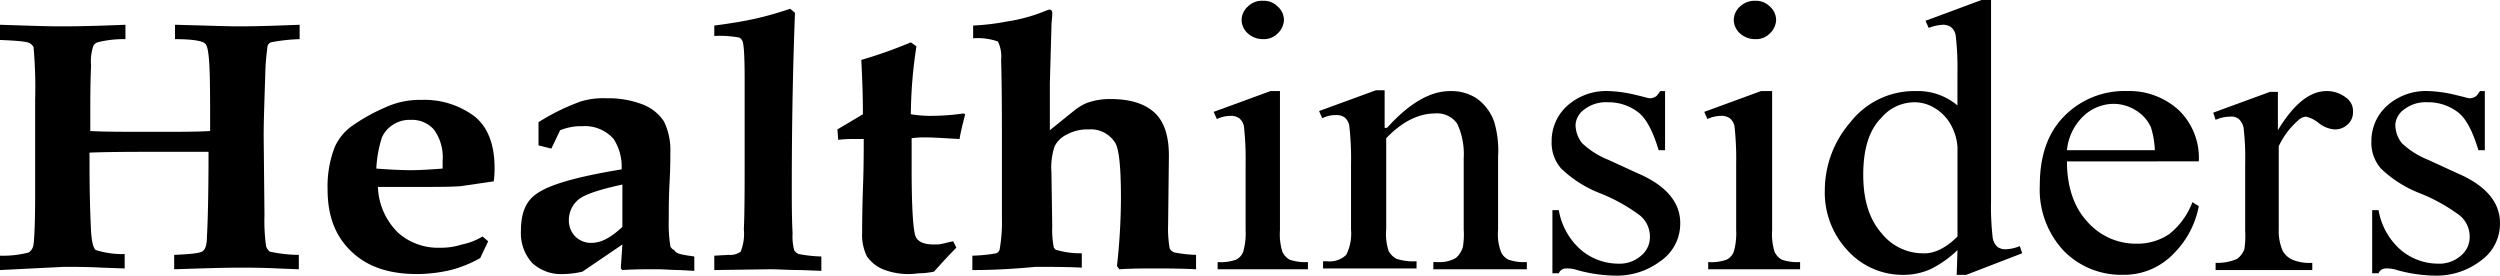
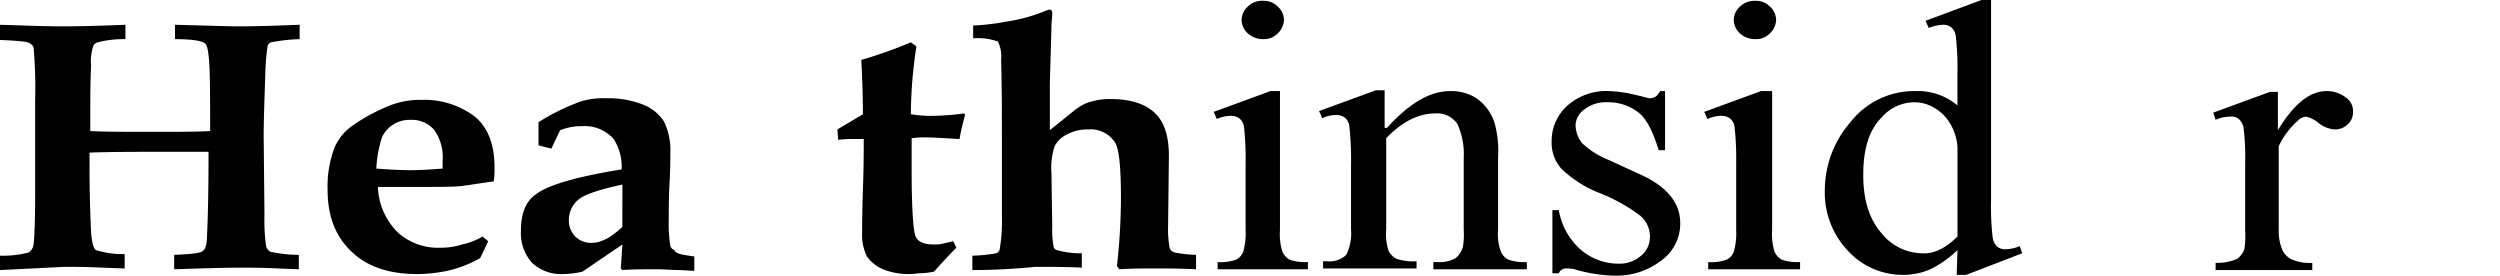
<svg xmlns="http://www.w3.org/2000/svg" height="38.034" viewBox="0 0 344.956 38.034" width="344.956">
  <path d="m.6 40.645v-1.984a14.059 14.059 0 0 0 3.969-.441 1.587 1.587 0 0 0 .661-1.1c.11-.882.22-3.087.22-6.725v-13.232a63.939 63.939 0 0 0 -.22-7.276 1.328 1.328 0 0 0 -.551-.551c-.331-.221-1.654-.336-4.079-.441v-2.095c3.528.11 6.394.22 8.379.22 3.2 0 6.174-.11 8.93-.22v1.984a14.468 14.468 0 0 0 -3.859.441 1.1 1.1 0 0 0 -.551.441 6.436 6.436 0 0 0 -.331 2.756c-.11 2.315-.11 4.63-.11 7.056v1.984c1.874.11 4.741.11 8.709.11 3.528 0 6.063 0 7.827-.11 0-5.182 0-8.709-.22-10.473-.11-.882-.22-1.433-.551-1.654-.441-.331-1.764-.551-4.079-.551v-1.984c4.41.11 7.276.22 8.82.22 2.646 0 5.4-.11 8.379-.22v1.984a24.374 24.374 0 0 0 -3.969.441.861.861 0 0 0 -.441.441 32.172 32.172 0 0 0 -.331 3.969c-.11 3.528-.22 6.394-.22 8.489l.11 10.914a25.772 25.772 0 0 0 .22 4.3 1.406 1.406 0 0 0 .551.772 19.525 19.525 0 0 0 3.969.441v1.984l-2.866-.11c-2.2-.11-3.859-.11-5.182-.11-2.646 0-5.622.11-9.15.22v-1.984c2.315-.11 3.638-.22 3.969-.551.331-.22.551-.882.551-1.984.11-1.874.22-5.733.22-11.686h-6.5c-3.748 0-7.056 0-9.922.11v1.543c0 4.189.11 7.386.22 9.481.11 1.433.331 2.2.661 2.425a12.23 12.23 0 0 0 3.969.551v1.984l-3.087-.11c-1.984-.11-3.748-.11-5.292-.11z" transform="translate(-.6 -3.382)" />
  <path d="m62.987 35.052.772.661-1.1 2.315a16.656 16.656 0 0 1 -4.079 1.654 20.5 20.5 0 0 1 -4.63.551c-3.859 0-6.835-.992-9.04-3.087s-3.31-4.846-3.31-8.599a15.032 15.032 0 0 1 .992-5.843 7.127 7.127 0 0 1 2.646-3.087 24.643 24.643 0 0 1 4.189-2.317 11.506 11.506 0 0 1 5.182-1.1 11.559 11.559 0 0 1 7.166 2.2c1.874 1.433 2.866 3.859 2.866 7.166a13.532 13.532 0 0 1 -.11 1.874l-4.52.661c-1.323.11-3.307.11-5.733.11h-5.733a9.285 9.285 0 0 0 2.755 6.289 8.275 8.275 0 0 0 5.845 2.1 9.285 9.285 0 0 0 2.977-.441 9.092 9.092 0 0 0 2.865-1.107zm-14.662-9.371c1.543.11 3.2.22 4.741.22 1.433 0 2.866-.11 4.41-.22v-1.1a6.457 6.457 0 0 0 -1.213-4.3 4.078 4.078 0 0 0 -3.2-1.323 4.193 4.193 0 0 0 -2.425.661 4.011 4.011 0 0 0 -1.538 1.763 16.658 16.658 0 0 0 -.775 4.299z" transform="translate(3.6 -2.419)" />
  <path d="m89.723 37.828v1.984l-1.984-.11c-1.1 0-2.095-.11-3.2-.11-1.654 0-3.2 0-4.741.11l-.22-.22.22-3.307-5.512 3.748a12.357 12.357 0 0 1 -2.646.331 5.844 5.844 0 0 1 -4.3-1.543 6.12 6.12 0 0 1 -1.54-4.411c0-2.425.661-4.079 2.095-5.071 1.764-1.323 5.733-2.425 11.8-3.418a7.053 7.053 0 0 0 -1.1-4.189 5.287 5.287 0 0 0 -4.41-1.764 6.286 6.286 0 0 0 -1.433.11 8.121 8.121 0 0 0 -1.543.441l-1.213 2.536-1.771-.445v-3.2a29.593 29.593 0 0 1 5.843-2.866 10.58 10.58 0 0 1 3.532-.434 13.084 13.084 0 0 1 5.071.882 6.094 6.094 0 0 1 2.863 2.318 8.944 8.944 0 0 1 .882 4.3c0 .772 0 2.2-.11 4.189-.11 2.095-.11 3.748-.11 5.071a19.647 19.647 0 0 0 .22 3.638.906.906 0 0 0 .551.551c.22.551 1.213.659 2.756.879zm-9.923-9.922q-4.63.992-5.953 1.984a3.657 3.657 0 0 0 -1.433 2.866 3.158 3.158 0 0 0 .882 2.315 3.078 3.078 0 0 0 2.2.882c1.433 0 2.756-.772 4.3-2.2z" transform="translate(6.08 -2.44)" />
-   <path d="m90 8.548v-1.433c2.536-.331 4.41-.661 5.843-.992s2.977-.772 4.63-1.323l.661.551c-.22 5.733-.441 13.781-.441 24.144 0 2.095 0 4.189.11 6.284a7.431 7.431 0 0 0 .22 2.315 1.129 1.129 0 0 0 .661.551 18.584 18.584 0 0 0 3.087.331v1.984l-2.756-.11c-1.764 0-3.2-.11-4.3-.11l-7.715.11v-1.984l1.984-.11a2.462 2.462 0 0 0 1.654-.441 6.568 6.568 0 0 0 .441-3.087c.11-2.425.11-5.843.11-10.363v-10.365q0-4.8-.331-5.292a.861.861 0 0 0 -.441-.441 14.964 14.964 0 0 0 -3.417-.219z" transform="translate(8.559 -3.587)" />
  <path d="m105.4 21.017 3.528-2.095c0-2.866-.11-5.292-.22-7.5a62.323 62.323 0 0 0 6.835-2.422l.772.551a63.733 63.733 0 0 0 -.772 9.371 18.028 18.028 0 0 0 2.425.22 32.467 32.467 0 0 0 4.851-.331l.22.11-.22.882c-.22.882-.441 1.764-.551 2.536-2.095-.11-3.528-.22-4.52-.22a12.659 12.659 0 0 0 -2.095.11v4.3c0 5.4.22 8.489.551 9.261s1.213 1.1 2.536 1.1a4.522 4.522 0 0 0 1.213-.11c.441-.11.882-.22 1.433-.331l.441.882c-1.1 1.1-2.095 2.2-3.087 3.307a10.993 10.993 0 0 1 -1.764.22c-.551 0-.992.11-1.543.11a9.5 9.5 0 0 1 -3.748-.661 5.212 5.212 0 0 1 -2.2-1.764 6.749 6.749 0 0 1 -.661-3.307c0-.772 0-2.756.11-6.063.11-2.866.11-5.182.11-6.835h-1.323a17.15 17.15 0 0 0 -2.2.11l-.11-1.433z" transform="translate(10.137 -3.157)" />
  <path d="m122.3 40.84v-1.985a21.136 21.136 0 0 0 3.307-.331.861.861 0 0 0 .441-.441 21.472 21.472 0 0 0 .331-4.41v-8.93c0-4.741 0-9.04-.11-12.9a4.7 4.7 0 0 0 -.441-2.536 8.17 8.17 0 0 0 -3.418-.441v-1.766a31.677 31.677 0 0 0 4.63-.551 22.821 22.821 0 0 0 4.96-1.318c.551-.22.882-.331.882-.331a.4.4 0 0 1 .441.441v.22c0 .441-.11.992-.11 1.764l-.22 7.717v6.5l3.418-2.756a7.773 7.773 0 0 1 1.654-.992 9.406 9.406 0 0 1 3.307-.551c2.756 0 4.741.661 6.063 1.874s1.984 3.2 1.984 5.953l-.11 9.591a15.472 15.472 0 0 0 .22 3.2 1.129 1.129 0 0 0 .661.551 18.281 18.281 0 0 0 2.977.331v1.987c-2.2-.11-4.079-.11-5.733-.11-1.543 0-3.2 0-4.851.11l-.331-.441a86.949 86.949 0 0 0 .551-9.261c0-4.079-.22-6.725-.772-7.717a3.986 3.986 0 0 0 -3.748-1.874 5.8 5.8 0 0 0 -2.866.661 3.7 3.7 0 0 0 -1.764 1.654 9.353 9.353 0 0 0 -.441 3.638l.11 7.386a12.8 12.8 0 0 0 .22 2.977c.11.11.22.331.441.331a11.565 11.565 0 0 0 3.418.441v1.984c-1.984-.11-4.079-.11-6.394-.11-3.526.331-6.282.441-8.707.441z" transform="translate(11.868 -3.577)" />
  <path d="m161.65 16.258v19.182a8.213 8.213 0 0 0 .331 2.977 2.413 2.413 0 0 0 .992 1.1 6.59 6.59 0 0 0 2.536.331v.992h-12.458v-.99a6.218 6.218 0 0 0 2.536-.331 1.972 1.972 0 0 0 .992-1.1 9.08 9.08 0 0 0 .331-2.977v-9.152a41.471 41.471 0 0 0 -.22-5.071 1.856 1.856 0 0 0 -.661-1.213 1.98 1.98 0 0 0 -1.213-.331 4.546 4.546 0 0 0 -1.874.441l-.441-.992 7.827-2.866zm-2.315-12.458a2.657 2.657 0 0 1 1.984.772 2.524 2.524 0 0 1 .882 1.874 2.717 2.717 0 0 1 -.882 1.874 2.657 2.657 0 0 1 -1.984.772 3.093 3.093 0 0 1 -2.095-.772 2.524 2.524 0 0 1 -.882-1.874 2.524 2.524 0 0 1 .882-1.874 2.744 2.744 0 0 1 2.095-.772z" transform="translate(14.962 -3.69)" />
  <path d="m175.071 20.182c3.087-3.418 5.953-5.071 8.709-5.071a6.411 6.411 0 0 1 3.638.992 6.691 6.691 0 0 1 2.425 3.2 13.867 13.867 0 0 1 .551 4.851v10.139a6.676 6.676 0 0 0 .441 3.087 2.163 2.163 0 0 0 .992.992 6.59 6.59 0 0 0 2.536.331v.992h-12.9v-.995h.551a4.526 4.526 0 0 0 2.536-.551 3.136 3.136 0 0 0 .992-1.543 10.9 10.9 0 0 0 .11-2.425v-9.81a10.007 10.007 0 0 0 -.882-4.741 3.371 3.371 0 0 0 -3.087-1.433c-2.2 0-4.52 1.1-6.725 3.418v12.568a7.416 7.416 0 0 0 .331 2.977 2.643 2.643 0 0 0 1.1 1.1 7.578 7.578 0 0 0 2.756.331v.992h-12.9v-.992h.551a3.291 3.291 0 0 0 2.646-.882 6.58 6.58 0 0 0 .661-3.528v-8.82a41.866 41.866 0 0 0 -.22-5.292 1.885 1.885 0 0 0 -.661-1.323 1.98 1.98 0 0 0 -1.213-.331 4.2 4.2 0 0 0 -1.874.441l-.441-.992 7.833-2.864h1.213v5.182z" transform="translate(16.314 -2.542)" />
  <path d="m210.455 15.1v8.158h-.882c-.772-2.536-1.654-4.3-2.756-5.182a6.722 6.722 0 0 0 -4.3-1.433 4.823 4.823 0 0 0 -3.2.992 2.816 2.816 0 0 0 -1.213 2.095 4.162 4.162 0 0 0 .882 2.536 11.387 11.387 0 0 0 3.638 2.315l4.079 1.874c3.859 1.654 5.843 3.969 5.843 6.835a6.254 6.254 0 0 1 -2.756 5.292 9.991 9.991 0 0 1 -6.063 1.984 20.525 20.525 0 0 1 -5.4-.772 4.3 4.3 0 0 0 -1.543-.22 1.059 1.059 0 0 0 -.992.661h-.882v-8.709h.882a9.357 9.357 0 0 0 3.087 5.512 8.014 8.014 0 0 0 5.071 1.874 4.524 4.524 0 0 0 3.2-1.1 3.3 3.3 0 0 0 1.213-2.536 3.775 3.775 0 0 0 -1.323-2.977 23.957 23.957 0 0 0 -5.512-3.087 16.2 16.2 0 0 1 -5.4-3.418 5.37 5.37 0 0 1 -1.323-3.748 6.52 6.52 0 0 1 2.2-4.961 8.057 8.057 0 0 1 5.733-1.984 18.071 18.071 0 0 1 3.748.551c.992.22 1.654.441 1.874.441a1.593 1.593 0 0 0 .772-.22c.22-.11.331-.331.661-.772z" transform="translate(19.295 -2.532)" />
  <path d="m223.271 16.258v19.182a8.213 8.213 0 0 0 .331 2.977 2.413 2.413 0 0 0 .992 1.1 6.59 6.59 0 0 0 2.536.331v.992h-12.679v-.99a6.218 6.218 0 0 0 2.536-.331 1.972 1.972 0 0 0 .992-1.1 9.08 9.08 0 0 0 .331-2.977v-9.152a41.469 41.469 0 0 0 -.22-5.071 1.857 1.857 0 0 0 -.661-1.213 1.98 1.98 0 0 0 -1.213-.331 4.546 4.546 0 0 0 -1.874.441l-.441-.992 7.827-2.866zm-2.315-12.458a2.657 2.657 0 0 1 1.984.772 2.524 2.524 0 0 1 .882 1.874 2.717 2.717 0 0 1 -.882 1.874 2.657 2.657 0 0 1 -1.984.772 3.093 3.093 0 0 1 -2.095-.772 2.524 2.524 0 0 1 -.882-1.874 2.524 2.524 0 0 1 .882-1.874 2.91 2.91 0 0 1 2.095-.772z" transform="translate(21.252 -3.69)" />
  <path d="m247.3 38.207a14.719 14.719 0 0 1 -3.748 2.646 9.287 9.287 0 0 1 -3.859.772 10.219 10.219 0 0 1 -7.5-3.307 11.657 11.657 0 0 1 -3.2-8.379 14.373 14.373 0 0 1 3.528-9.371 11.173 11.173 0 0 1 9.04-4.3 8.436 8.436 0 0 1 5.733 1.984v-4.41a38.688 38.688 0 0 0 -.22-5.071 1.884 1.884 0 0 0 -.661-1.323 1.862 1.862 0 0 0 -1.1-.331 5.9 5.9 0 0 0 -1.984.441l-.441-.992 7.72-2.866h1.323v27.671a37.361 37.361 0 0 0 .22 5.071 2.158 2.158 0 0 0 .661 1.323 1.862 1.862 0 0 0 1.1.331 5.418 5.418 0 0 0 1.984-.441l.331.992-7.717 2.977h-1.32l.11-3.418zm0-1.874v-12.348a7.28 7.28 0 0 0 -.992-3.2 6.04 6.04 0 0 0 -2.2-2.2 5.236 5.236 0 0 0 -2.756-.772 6.006 6.006 0 0 0 -4.52 2.095c-1.764 1.764-2.536 4.41-2.536 7.938s.882 6.174 2.536 8.048a7.3 7.3 0 0 0 5.622 2.756c1.646.108 3.303-.774 4.846-2.318z" transform="translate(22.799 -3.7)" />
-   <path d="m259.648 24.8c0 3.528.992 6.394 2.866 8.379a8.874 8.874 0 0 0 6.725 2.977 7.8 7.8 0 0 0 4.52-1.323 10.164 10.164 0 0 0 3.2-4.41l.882.551a12.477 12.477 0 0 1 -3.418 6.5 9.481 9.481 0 0 1 -7.166 2.977 11.072 11.072 0 0 1 -8.048-3.307 12.331 12.331 0 0 1 -3.307-9.04c0-4.079 1.1-7.276 3.418-9.591a11.633 11.633 0 0 1 8.6-3.418 10.1 10.1 0 0 1 7.166 2.646 9.14 9.14 0 0 1 2.756 7.056zm0-1.543h12.127a12.092 12.092 0 0 0 -.551-3.2 5.333 5.333 0 0 0 -2.095-2.315 5.843 5.843 0 0 0 -2.977-.882 6.109 6.109 0 0 0 -4.189 1.654 7.478 7.478 0 0 0 -2.315 4.744z" transform="translate(25.555 -2.532)" />
  <path d="m286.53 15.1v5.4c2.2-3.638 4.41-5.4 6.725-5.4a4.244 4.244 0 0 1 2.646.882 2.223 2.223 0 0 1 .992 1.984 2.193 2.193 0 0 1 -.772 1.764 2.5 2.5 0 0 1 -1.764.661 4.045 4.045 0 0 1 -2.2-.882 4.184 4.184 0 0 0 -1.764-.882 1.754 1.754 0 0 0 -1.1.551 10.805 10.805 0 0 0 -2.646 3.528v11.466a6.8 6.8 0 0 0 .551 2.977 2.873 2.873 0 0 0 1.323 1.213 6.248 6.248 0 0 0 2.756.441v.992h-13.34v-.995a6.8 6.8 0 0 0 2.977-.551 3.01 3.01 0 0 0 .992-1.323 12.2 12.2 0 0 0 .11-2.536v-9.258a35.206 35.206 0 0 0 -.22-4.961 2.178 2.178 0 0 0 -.661-1.213 1.578 1.578 0 0 0 -1.213-.331 5 5 0 0 0 -1.984.441l-.331-.992 7.827-2.866h1.1z" transform="translate(27.778 -2.532)" />
-   <path d="m313.055 15.1v8.158h-.882c-.772-2.536-1.654-4.3-2.756-5.182a6.722 6.722 0 0 0 -4.3-1.433 4.823 4.823 0 0 0 -3.2.992 2.816 2.816 0 0 0 -1.213 2.095 4.162 4.162 0 0 0 .882 2.536 11.386 11.386 0 0 0 3.638 2.315l4.079 1.874c3.859 1.654 5.843 3.969 5.843 6.835a6.254 6.254 0 0 1 -2.756 5.292 9.991 9.991 0 0 1 -6.063 1.984 20.525 20.525 0 0 1 -5.4-.772 4.3 4.3 0 0 0 -1.543-.22 1.059 1.059 0 0 0 -.992.661h-.882v-8.709h.882a9.357 9.357 0 0 0 3.087 5.512 8.014 8.014 0 0 0 5.071 1.874 4.524 4.524 0 0 0 3.2-1.1 3.3 3.3 0 0 0 1.213-2.536 3.775 3.775 0 0 0 -1.323-2.977 23.958 23.958 0 0 0 -5.512-3.087 16.2 16.2 0 0 1 -5.4-3.418 5.37 5.37 0 0 1 -1.323-3.748 6.521 6.521 0 0 1 2.2-4.961 8.057 8.057 0 0 1 5.733-1.984 18.071 18.071 0 0 1 3.748.551c.992.22 1.654.441 1.874.441a1.593 1.593 0 0 0 .772-.22c.221-.11.331-.331.661-.772z" transform="translate(29.807 -2.532)" />
</svg>